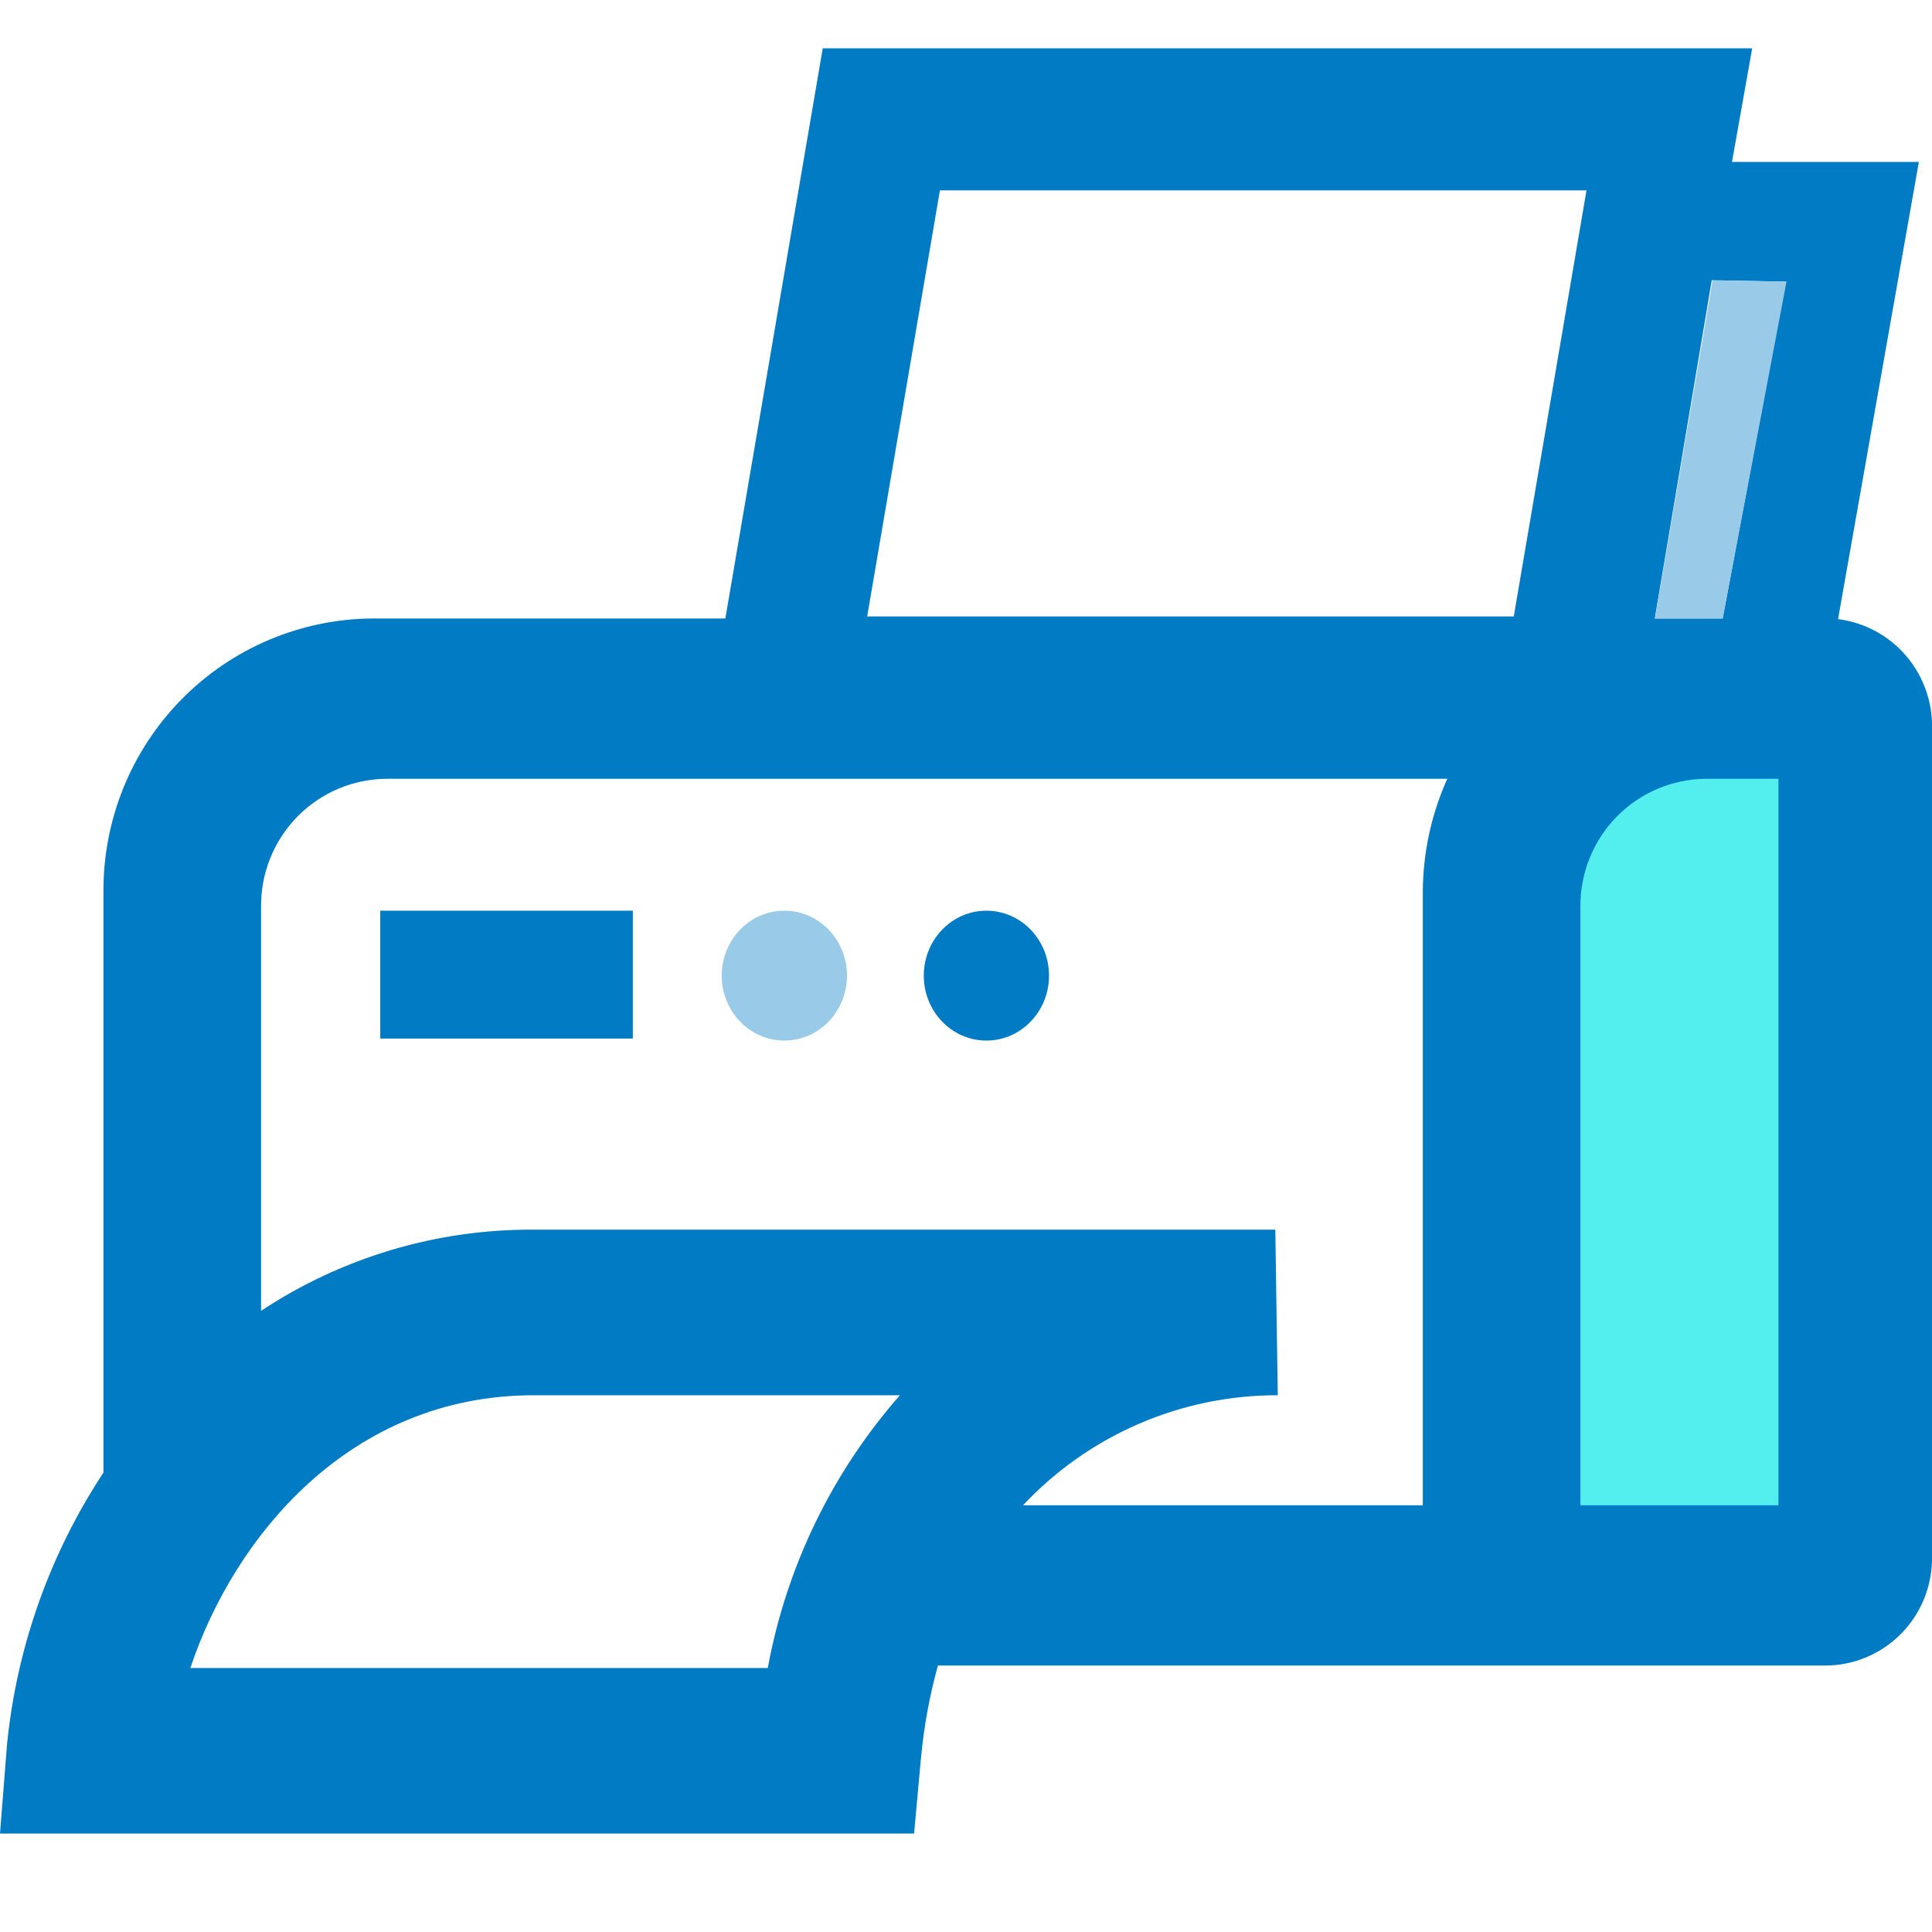
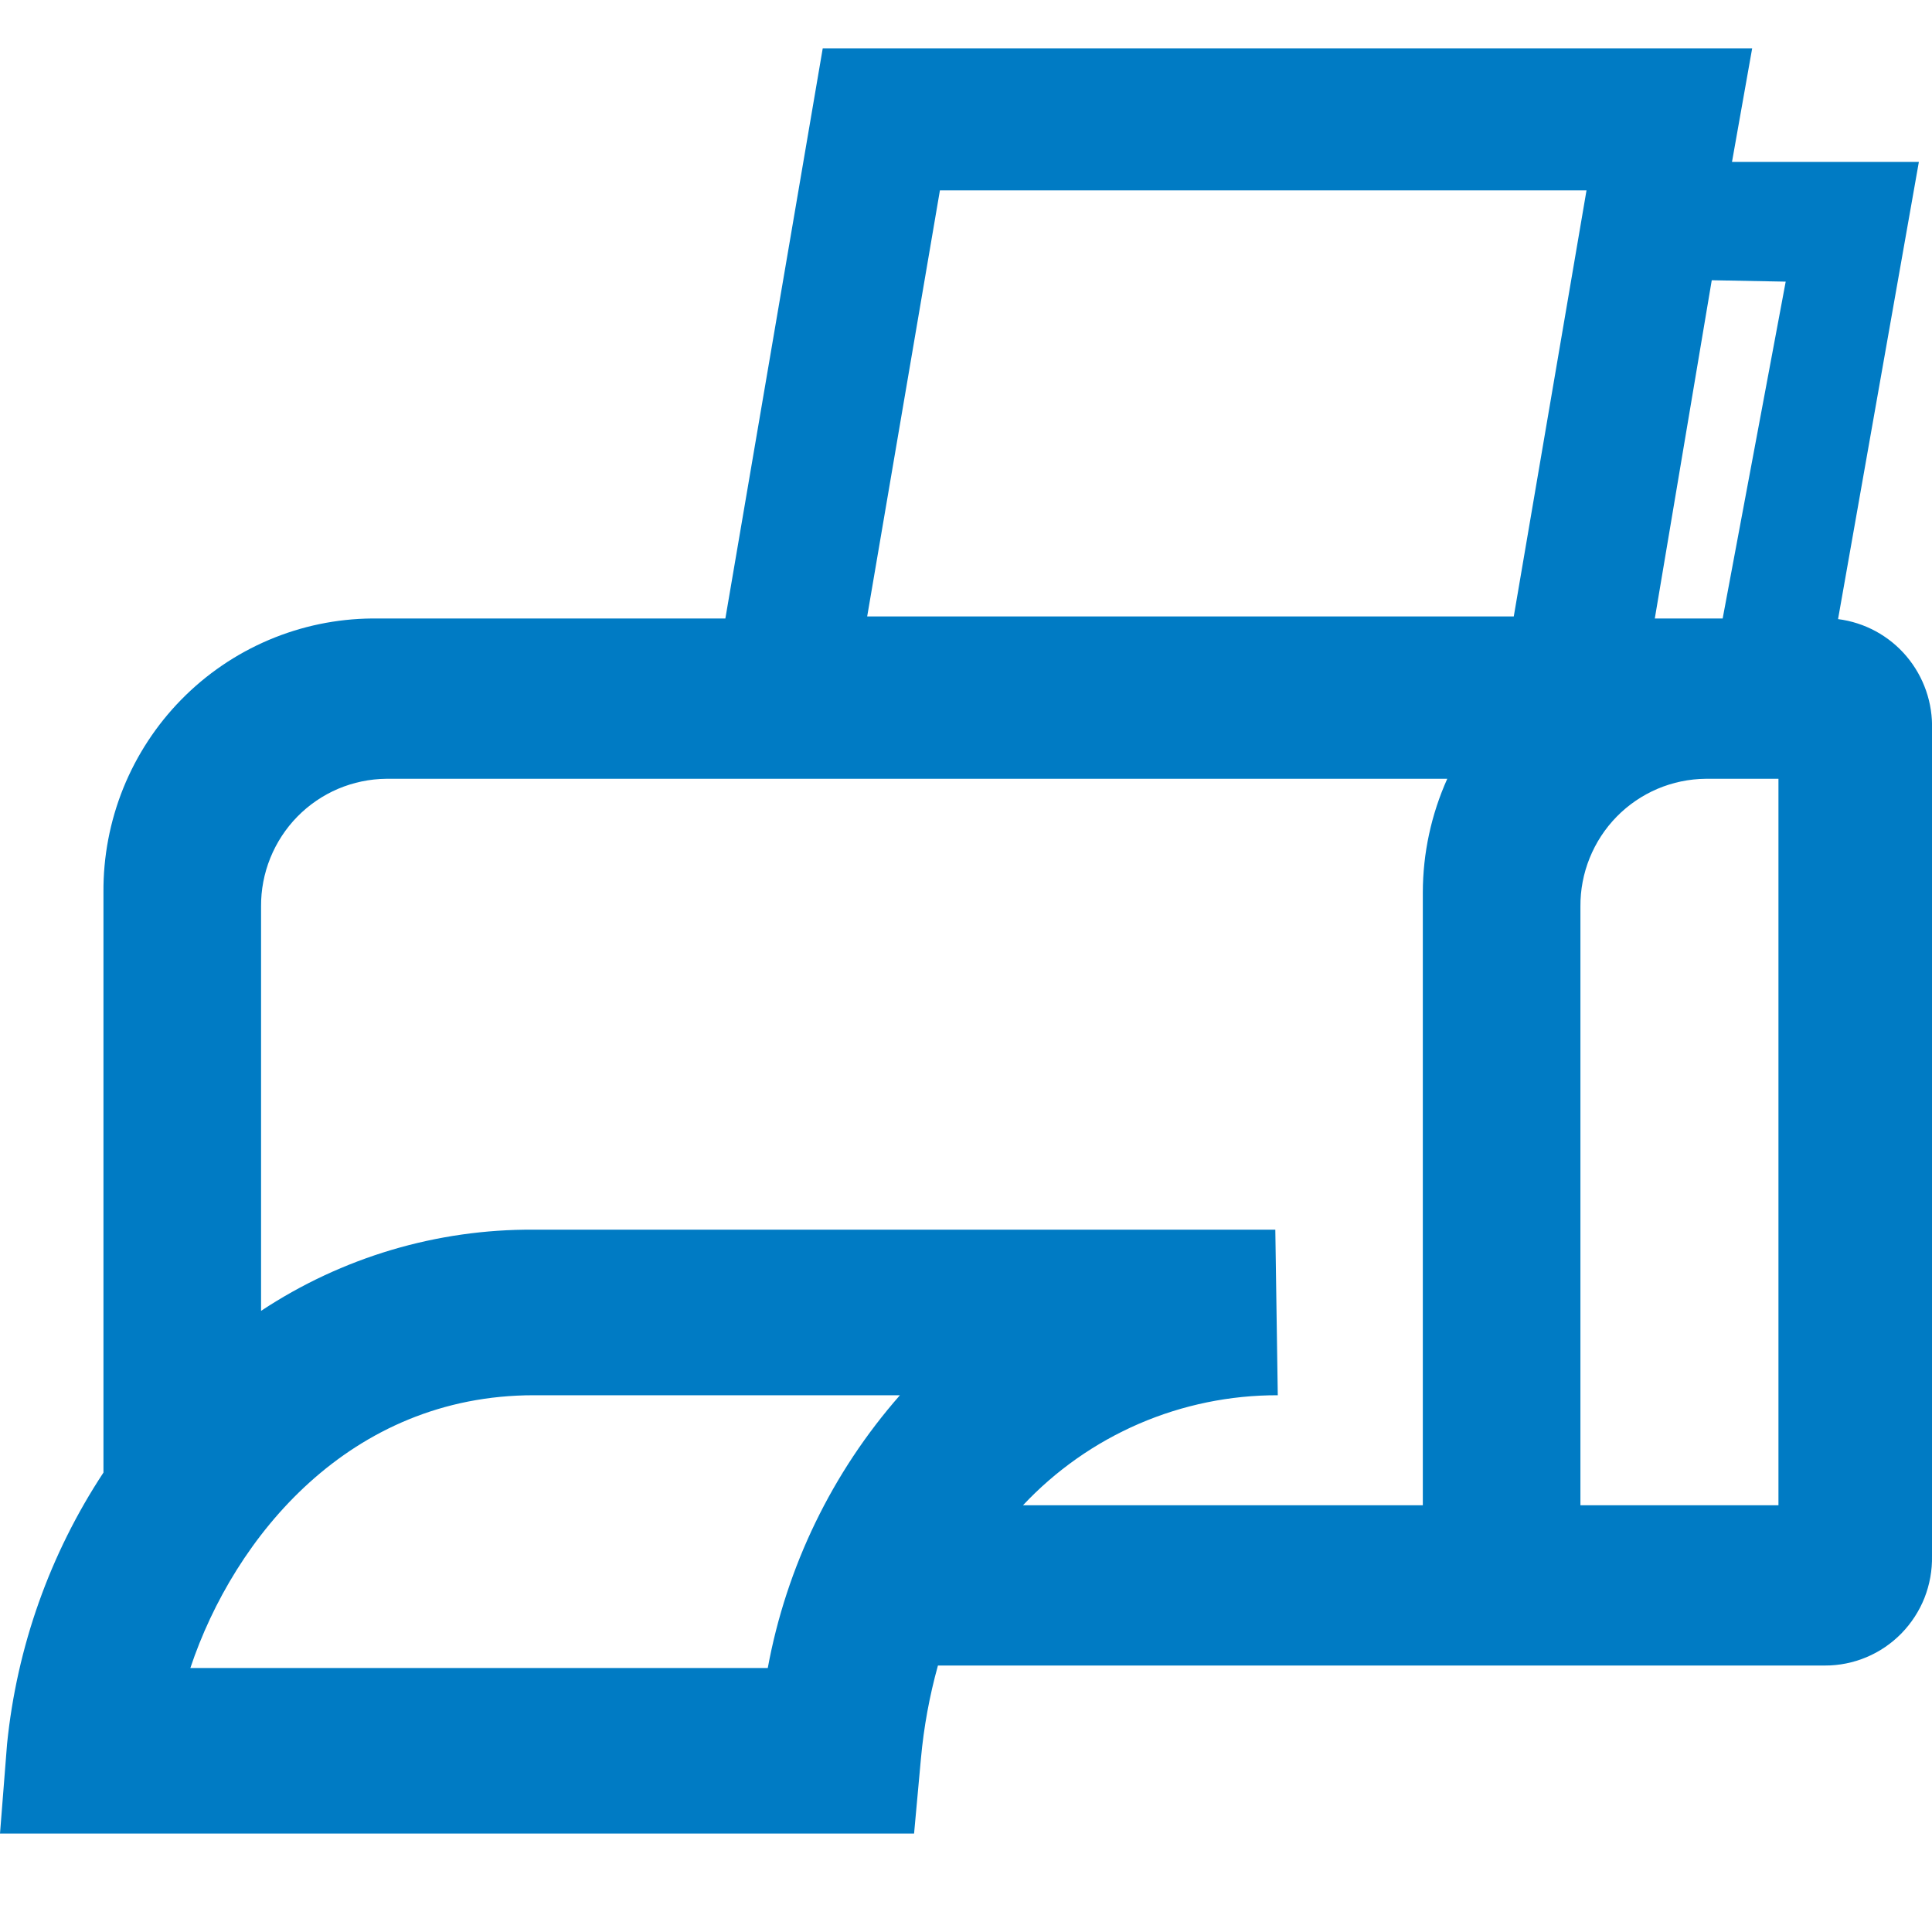
<svg xmlns="http://www.w3.org/2000/svg" width="40" height="40" viewBox="0 0 40 40" fill="none">
  <g clip-path="url(#clip0_647_506)">
-     <path d="M38.159 32.383H31.968V17.133C31.969 16.476 32.23 15.846 32.692 15.381C33.155 14.916 33.782 14.655 34.436 14.654H38.159V32.383Z" fill="#53EFEF" />
-     <path d="M16.239 21.544C16.956 21.544 17.536 20.942 17.536 20.199C17.536 19.457 16.956 18.855 16.239 18.855C15.523 18.855 14.943 19.457 14.943 20.199C14.943 20.942 15.523 21.544 16.239 21.544Z" fill="#99CAE7" />
-     <path d="M20.422 21.544C21.139 21.544 21.719 20.942 21.719 20.199C21.719 19.457 21.139 18.855 20.422 18.855C19.706 18.855 19.126 19.457 19.126 20.199C19.126 20.942 19.706 21.544 20.422 21.544Z" fill="#007BC4" />
-     <path d="M13.102 18.855H7.873V21.502H13.102V18.855Z" fill="#007BC4" />
    <path d="M38.055 12.818L39.728 3.353H35.859L36.277 1H17.034L15.018 12.805H7.705C6.969 12.811 6.242 12.962 5.564 13.25C4.886 13.538 4.271 13.957 3.754 14.484C3.237 15.011 2.829 15.634 2.552 16.319C2.276 17.005 2.136 17.738 2.142 18.477V30.488C1.032 32.172 0.348 34.101 0.146 36.109L0 37.962H18.925L19.067 36.408C19.126 35.757 19.244 35.113 19.419 34.483H37.783C38.078 34.484 38.37 34.425 38.642 34.311C38.914 34.197 39.16 34.029 39.367 33.818C39.573 33.606 39.736 33.356 39.845 33.081C39.953 32.805 40.006 32.511 40 32.215V15.116C40.02 14.558 39.831 14.013 39.472 13.588C39.112 13.162 38.606 12.888 38.055 12.818ZM19.46 3.941H32.847L31.341 12.763H17.954L19.46 3.941ZM15.896 34.534H3.941C4.848 31.816 7.245 28.887 11.052 28.887H18.632C17.227 30.486 16.282 32.438 15.896 34.534V34.534ZM29.458 18.477V31.165H21.18C21.857 30.443 22.675 29.869 23.582 29.477C24.49 29.085 25.467 28.885 26.455 28.887L26.404 25.459H11.052C9.046 25.446 7.08 26.031 5.405 27.14V18.771C5.402 18.426 5.467 18.084 5.596 17.765C5.725 17.445 5.915 17.154 6.156 16.908C6.397 16.662 6.683 16.467 6.999 16.332C7.316 16.198 7.655 16.127 7.998 16.124H29.964C29.632 16.864 29.459 17.666 29.458 18.477V18.477ZM36.821 31.165H32.721V18.771C32.718 18.426 32.783 18.084 32.912 17.765C33.041 17.445 33.231 17.154 33.472 16.908C33.713 16.662 34 16.467 34.316 16.332C34.632 16.198 34.971 16.127 35.315 16.124H36.821V31.165ZM35.666 12.805H34.261L35.44 5.802L36.971 5.831L35.666 12.805Z" fill="#007BC4" />
-     <path d="M34.265 12.805H35.022H35.666L36.988 5.831L35.457 5.806L34.265 12.805Z" fill="#99CAE7" />
  </g>
  <defs>
    <clipPath id="clip0_647_506">
      <rect width="40" height="40" fill="white" />
    </clipPath>
  </defs>
</svg>